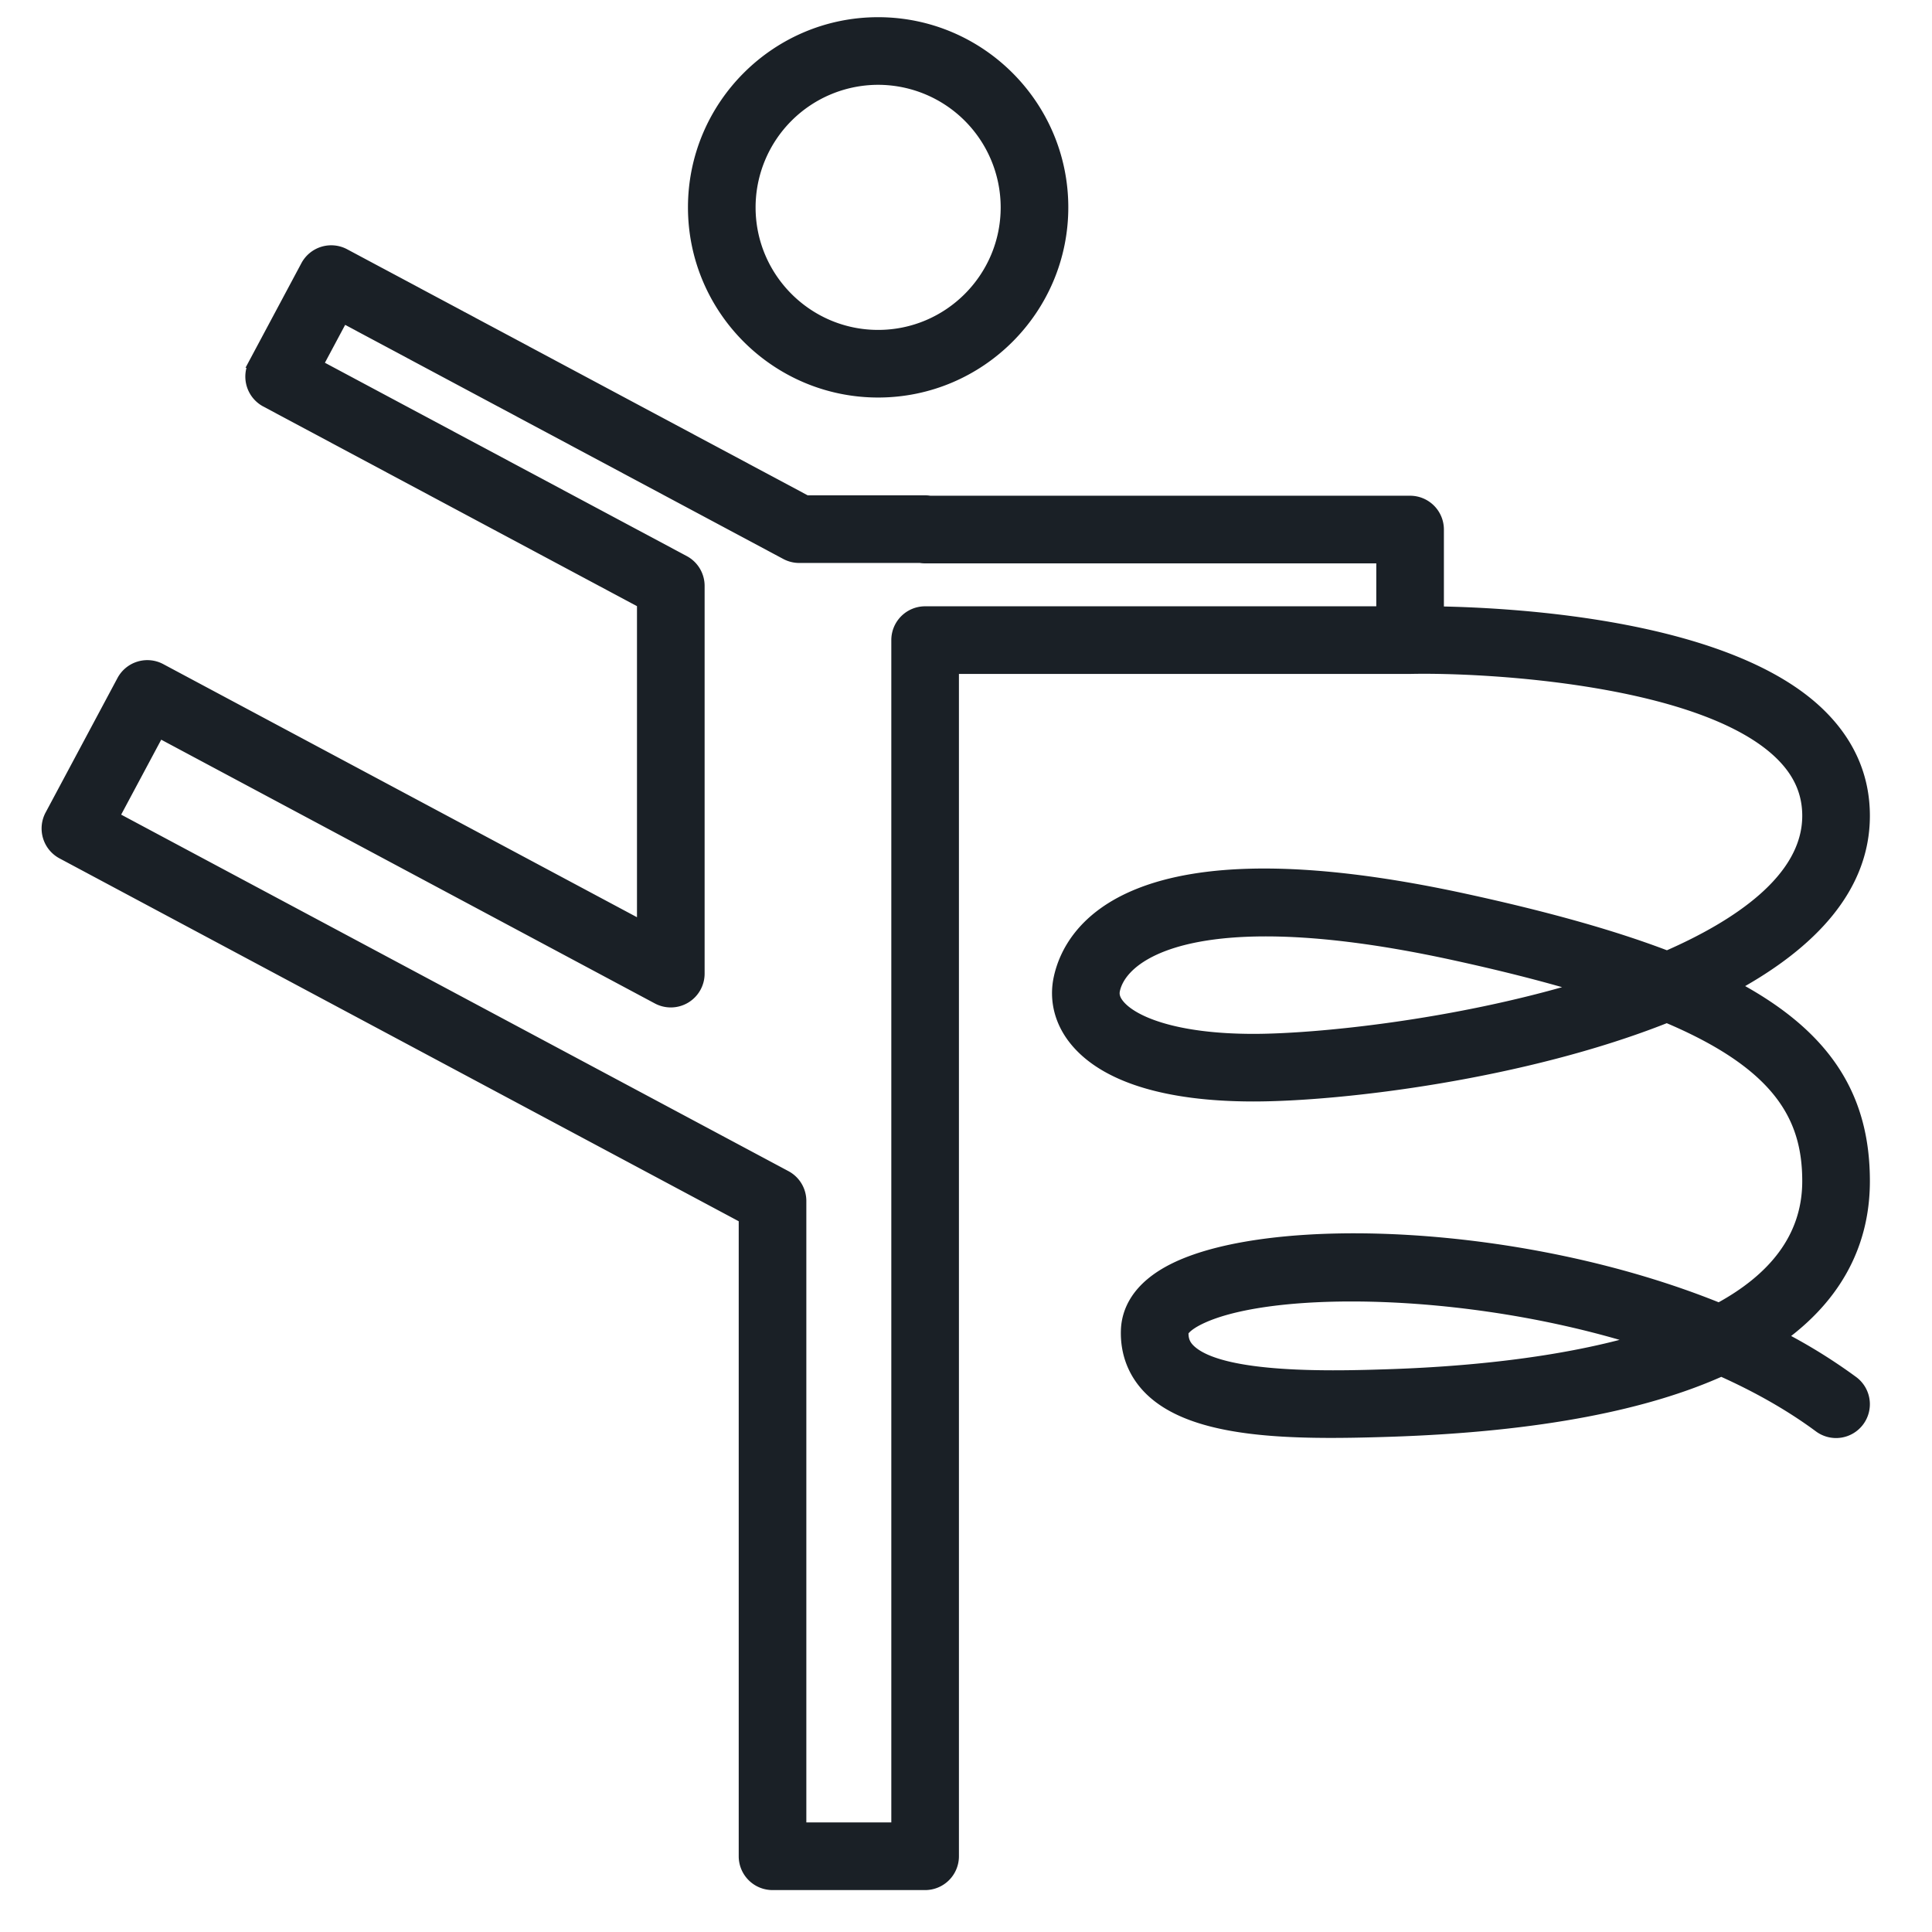
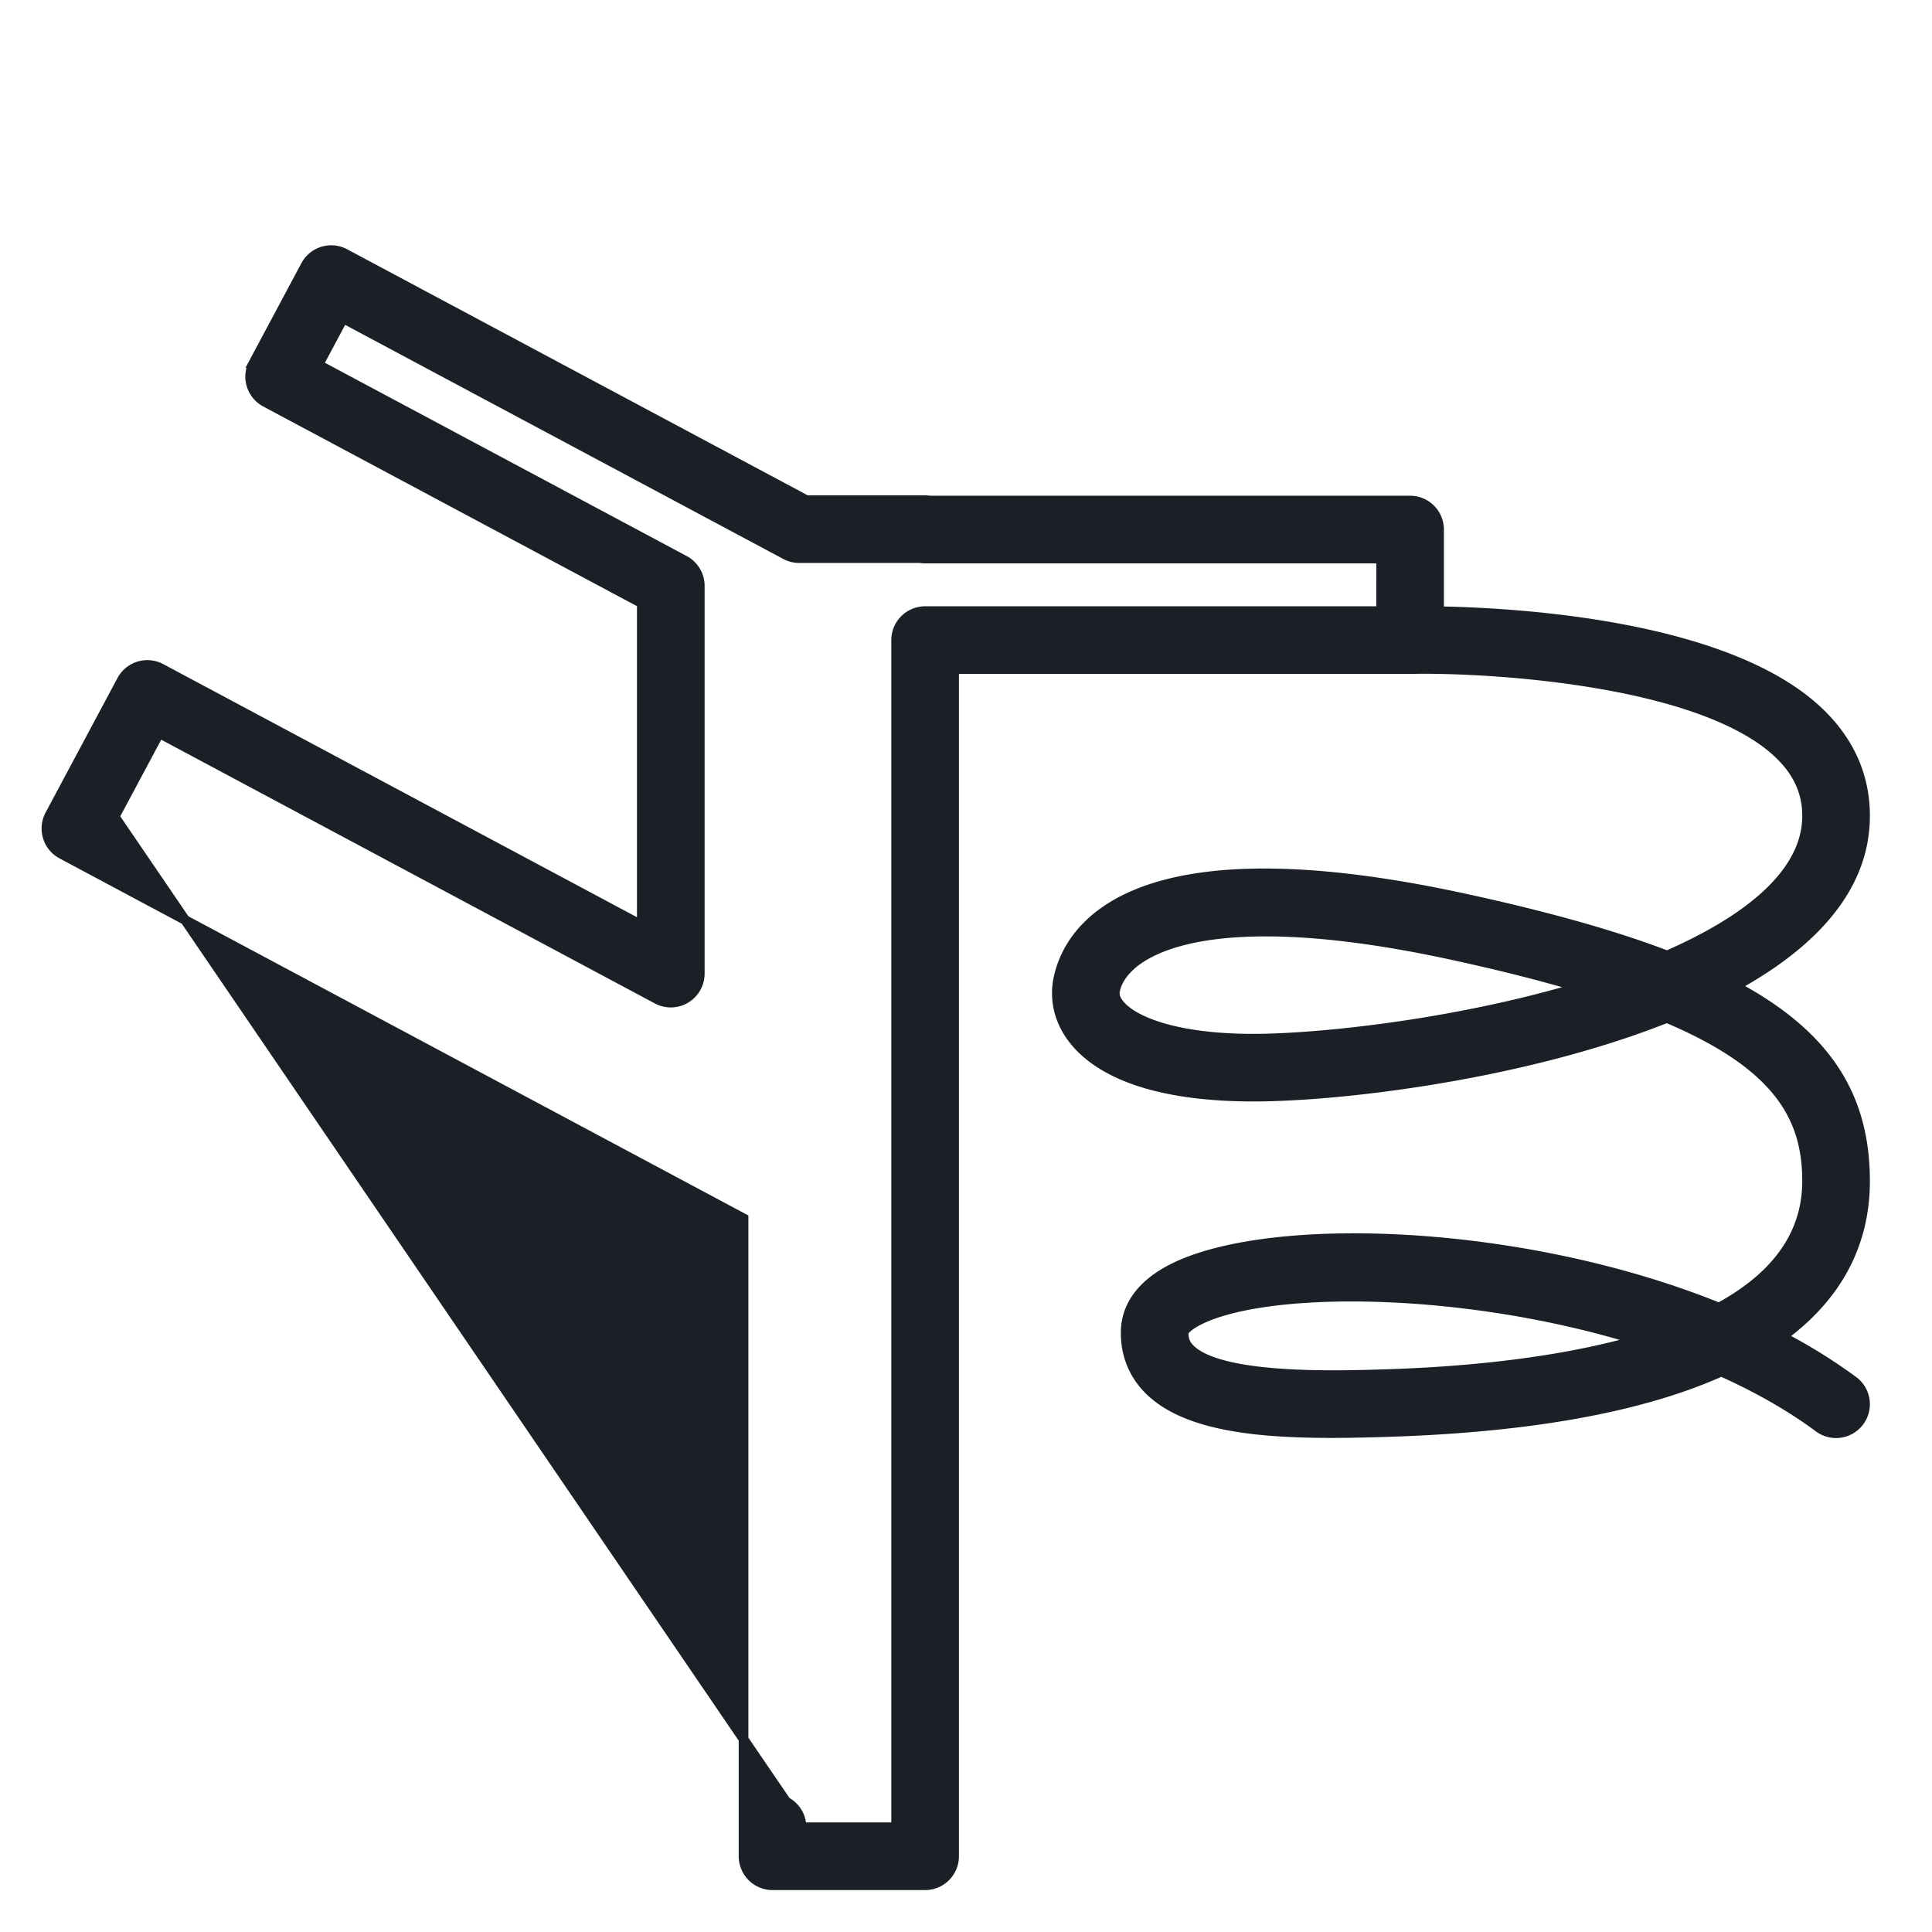
<svg xmlns="http://www.w3.org/2000/svg" viewBox="0 0 100 100" fill-rule="evenodd">
  <g>
-     <path d="M45.452 20.326c5.289 0 9.593-4.304 9.593-9.593S50.741 1.14 45.452 1.14s-9.593 4.303-9.593 9.593 4.304 9.593 9.593 9.593zm0-16.186a6.6 6.6 0 0 1 6.593 6.593c0 3.636-2.957 6.593-6.593 6.593s-6.593-2.958-6.593-6.593a6.6 6.6 0 0 1 6.593-6.593z" stroke-width="0.5" stroke="#1a2026" fill="#1a2026" />
-     <path d="M96.535 61.135c0-4.375-1.972-7.549-6.721-10.093 3.958-2.175 6.721-5.062 6.721-8.815 0-2.017-.775-3.798-2.305-5.294-4.694-4.594-15.681-5.224-19.744-5.296v-4.228a1.5 1.5 0 0 0-1.5-1.5H48.133a1.46 1.46 0 0 0-.249-.021h-6.141L17.851 13.123a1.501 1.501 0 0 0-2.03.616l-2.697 5.048a1.504 1.504 0 0 0 .617 2.031L33.22 31.225v16.667L8.332 34.595a1.502 1.502 0 0 0-2.03.616l-3.723 6.966a1.504 1.504 0 0 0 .617 2.031l35.29 18.854V96.08a1.5 1.5 0 0 0 1.5 1.5h7.898a1.5 1.5 0 0 0 1.5-1.5V34.633h23.602l.017-.002.015.001c3.968-.083 15.137.551 19.115 4.446.943.923 1.401 1.953 1.401 3.149 0 3.258-3.65 5.657-7.247 7.229-2.812-1.075-6.274-2.039-10.467-2.951-17.323-3.766-20.478 1.601-21.027 4.085-.254 1.143.03 2.3.801 3.26 1.528 1.905 4.738 2.912 9.283 2.912 4.563 0 14.007-1.132 21.398-4.072 5.819 2.46 7.259 5.184 7.259 8.444 0 2.967-1.835 5.066-4.56 6.548-10.171-4.114-23.107-4.541-28.167-2.079-2.053.999-2.515 2.329-2.54 3.269-.033 1.189.385 2.251 1.208 3.071 2.31 2.3 7.395 2.338 12.404 2.177 7.96-.254 13.463-1.442 17.214-3.128 1.833.821 3.544 1.783 5.048 2.896a1.499 1.499 0 0 0 2.099-.314 1.5 1.5 0 0 0-.313-2.098 28.283 28.283 0 0 0-3.682-2.288c3.3-2.418 4.29-5.375 4.29-8.053zM71.486 31.632H47.884a1.5 1.5 0 0 0-1.5 1.5v61.447h-4.898V62.162a1.5 1.5 0 0 0-.793-1.323L5.933 42.268l2.309-4.32 25.771 13.77a1.501 1.501 0 0 0 2.208-1.324V30.326a1.5 1.5 0 0 0-.793-1.323L16.479 18.879l1.283-2.402 22.899 12.235c.218.116.461.177.707.177h6.268c.081.014.164.021.249.021h23.602l-.001 2.722zm-6.608 22.131c-4.062 0-6.25-.924-6.943-1.79-.261-.324-.25-.562-.213-.732.304-1.363 2.367-3.023 7.796-3.023 2.473 0 5.646.345 9.667 1.219 2.502.544 4.678 1.096 6.564 1.66-6.525 1.952-13.609 2.666-16.871 2.666zm6.907 17.36c-2.575.083-8.605.275-10.191-1.305-.239-.238-.337-.496-.327-.861.002-.04.154-.314.854-.655 1.573-.766 4.399-1.188 7.828-1.188 4.396 0 9.782.694 14.788 2.248-4.228 1.222-9.182 1.641-12.952 1.761z" stroke-width="0.5" stroke="#1a2026" fill="#1a2026" />
+     <path d="M96.535 61.135c0-4.375-1.972-7.549-6.721-10.093 3.958-2.175 6.721-5.062 6.721-8.815 0-2.017-.775-3.798-2.305-5.294-4.694-4.594-15.681-5.224-19.744-5.296v-4.228a1.5 1.5 0 0 0-1.5-1.5H48.133a1.46 1.46 0 0 0-.249-.021h-6.141L17.851 13.123a1.501 1.501 0 0 0-2.03.616l-2.697 5.048a1.504 1.504 0 0 0 .617 2.031L33.22 31.225v16.667L8.332 34.595a1.502 1.502 0 0 0-2.03.616l-3.723 6.966a1.504 1.504 0 0 0 .617 2.031l35.29 18.854V96.08a1.5 1.5 0 0 0 1.5 1.5h7.898a1.5 1.5 0 0 0 1.5-1.5V34.633h23.602l.017-.002.015.001c3.968-.083 15.137.551 19.115 4.446.943.923 1.401 1.953 1.401 3.149 0 3.258-3.65 5.657-7.247 7.229-2.812-1.075-6.274-2.039-10.467-2.951-17.323-3.766-20.478 1.601-21.027 4.085-.254 1.143.03 2.3.801 3.26 1.528 1.905 4.738 2.912 9.283 2.912 4.563 0 14.007-1.132 21.398-4.072 5.819 2.46 7.259 5.184 7.259 8.444 0 2.967-1.835 5.066-4.56 6.548-10.171-4.114-23.107-4.541-28.167-2.079-2.053.999-2.515 2.329-2.54 3.269-.033 1.189.385 2.251 1.208 3.071 2.31 2.3 7.395 2.338 12.404 2.177 7.96-.254 13.463-1.442 17.214-3.128 1.833.821 3.544 1.783 5.048 2.896a1.499 1.499 0 0 0 2.099-.314 1.5 1.5 0 0 0-.313-2.098 28.283 28.283 0 0 0-3.682-2.288c3.3-2.418 4.29-5.375 4.29-8.053zM71.486 31.632H47.884a1.5 1.5 0 0 0-1.5 1.5v61.447h-4.898a1.5 1.5 0 0 0-.793-1.323L5.933 42.268l2.309-4.32 25.771 13.77a1.501 1.501 0 0 0 2.208-1.324V30.326a1.5 1.5 0 0 0-.793-1.323L16.479 18.879l1.283-2.402 22.899 12.235c.218.116.461.177.707.177h6.268c.081.014.164.021.249.021h23.602l-.001 2.722zm-6.608 22.131c-4.062 0-6.25-.924-6.943-1.79-.261-.324-.25-.562-.213-.732.304-1.363 2.367-3.023 7.796-3.023 2.473 0 5.646.345 9.667 1.219 2.502.544 4.678 1.096 6.564 1.66-6.525 1.952-13.609 2.666-16.871 2.666zm6.907 17.36c-2.575.083-8.605.275-10.191-1.305-.239-.238-.337-.496-.327-.861.002-.04.154-.314.854-.655 1.573-.766 4.399-1.188 7.828-1.188 4.396 0 9.782.694 14.788 2.248-4.228 1.222-9.182 1.641-12.952 1.761z" stroke-width="0.5" stroke="#1a2026" fill="#1a2026" />
  </g>
</svg>